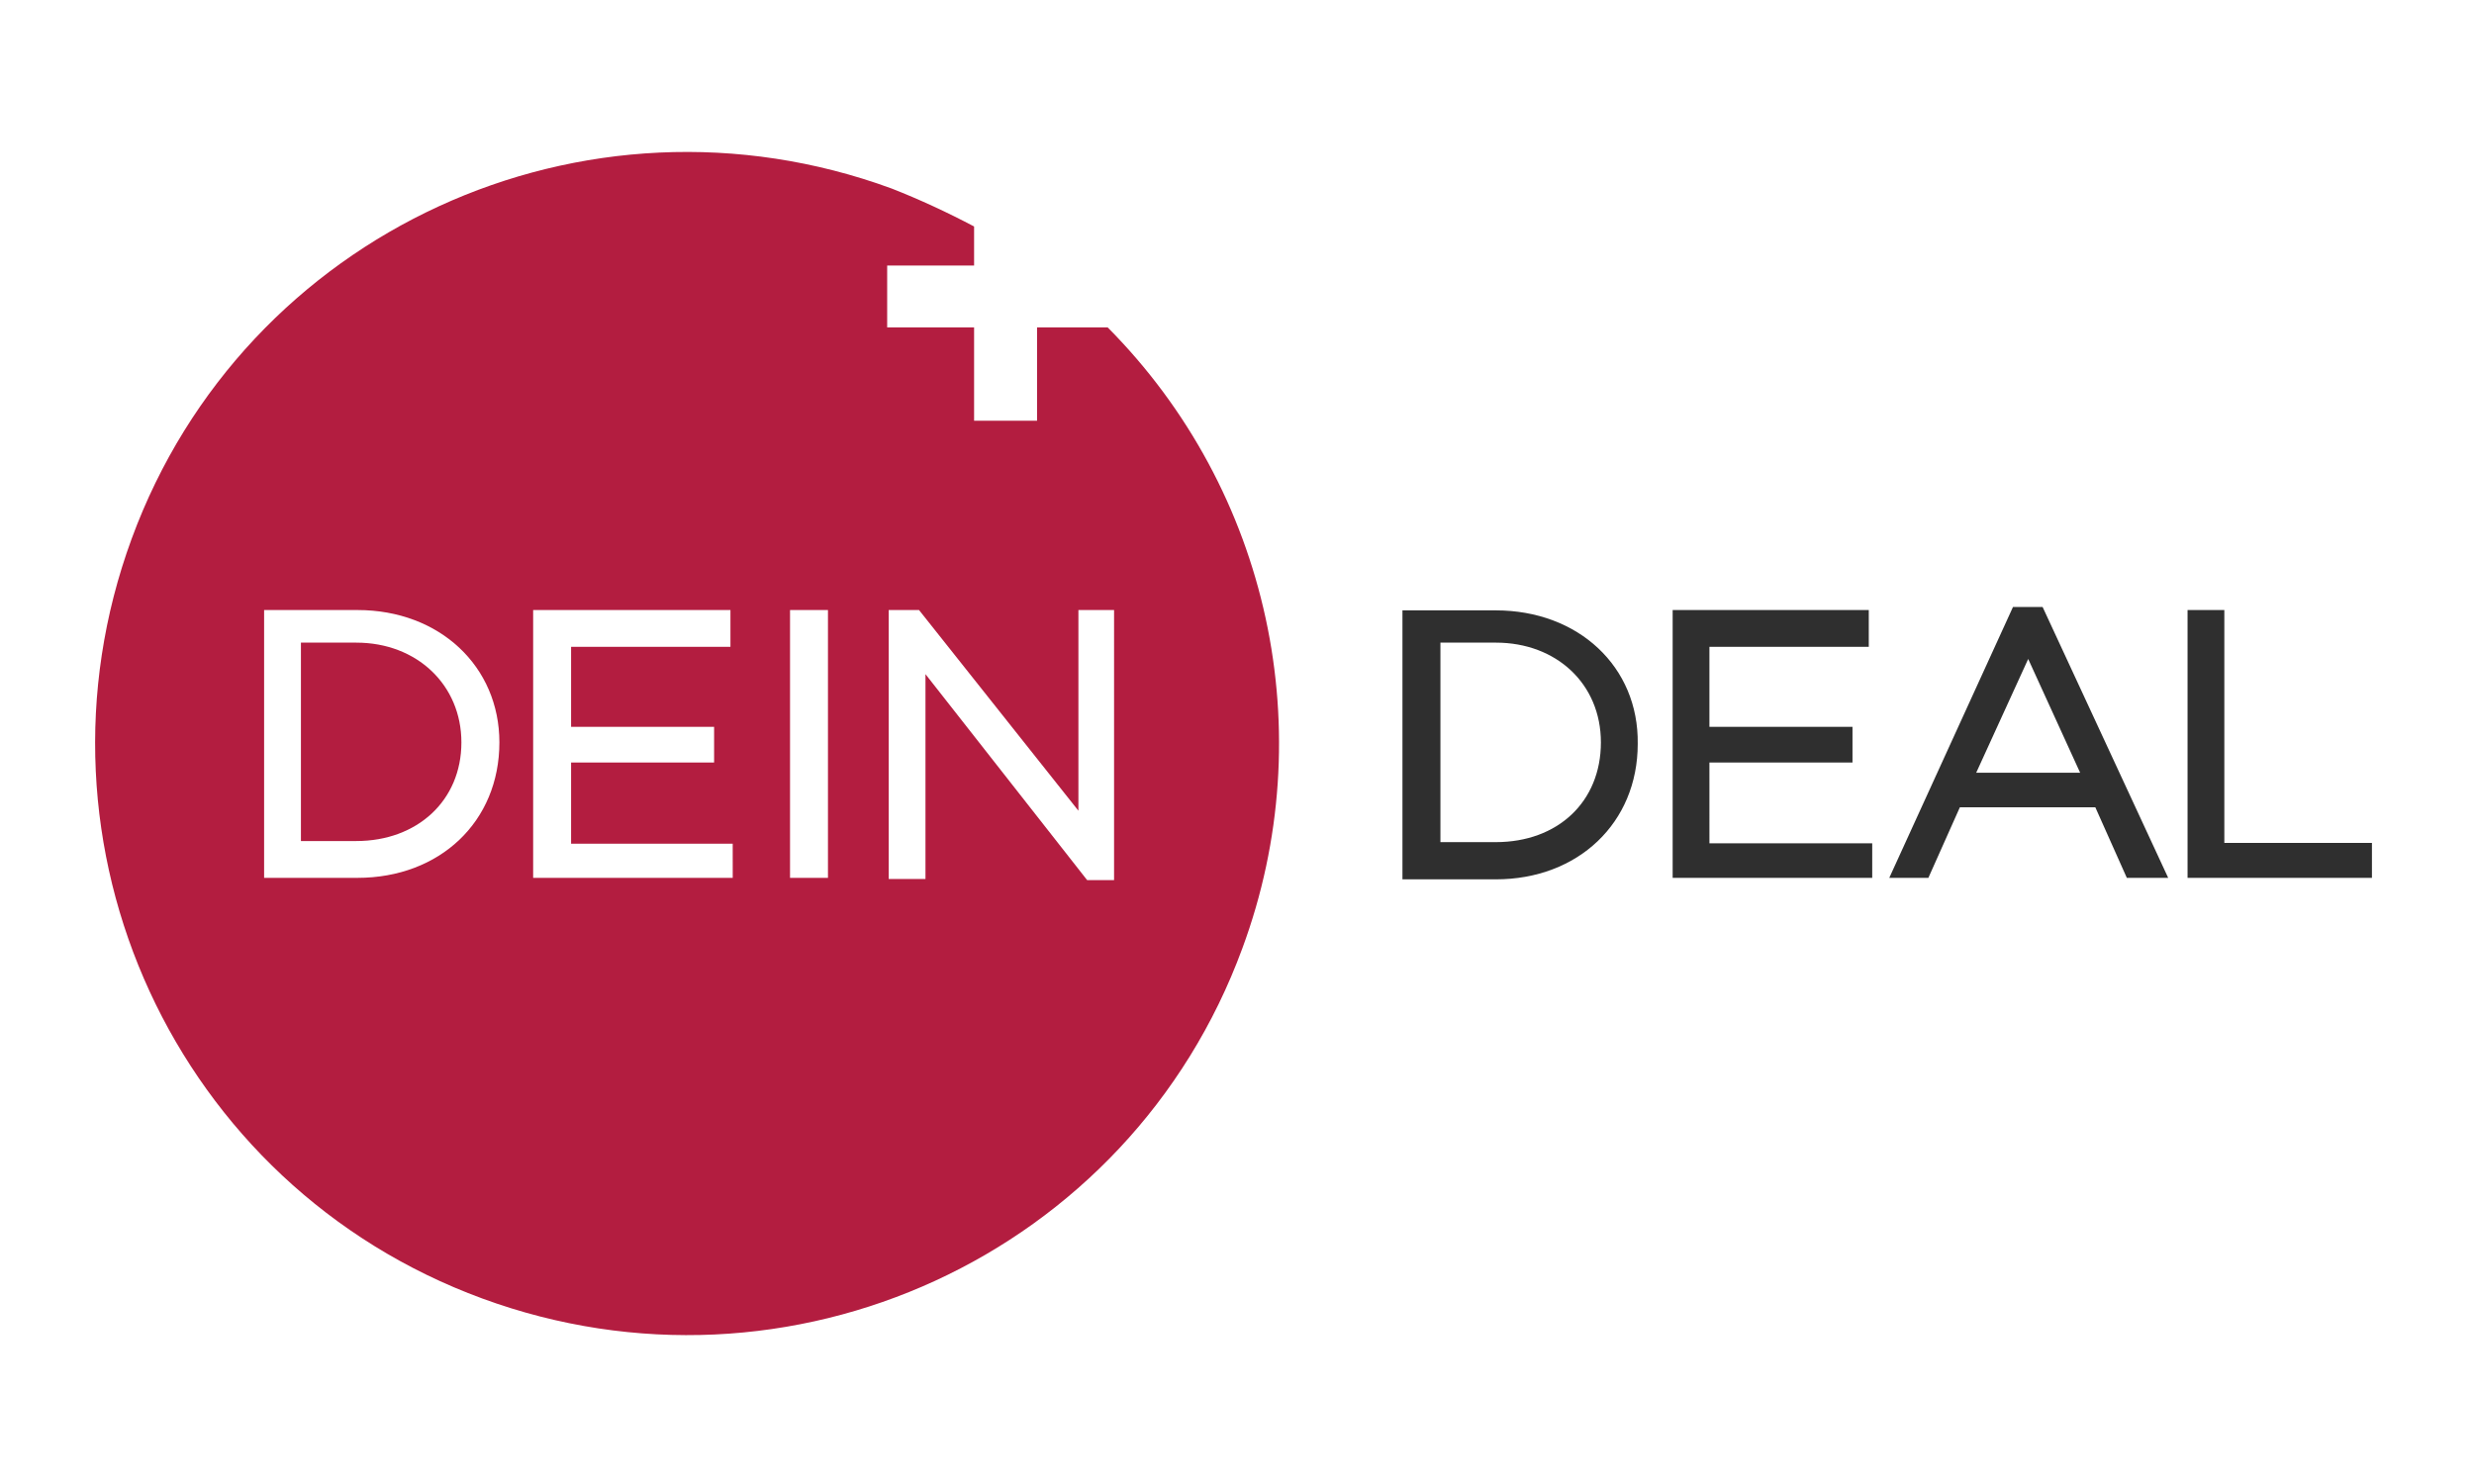
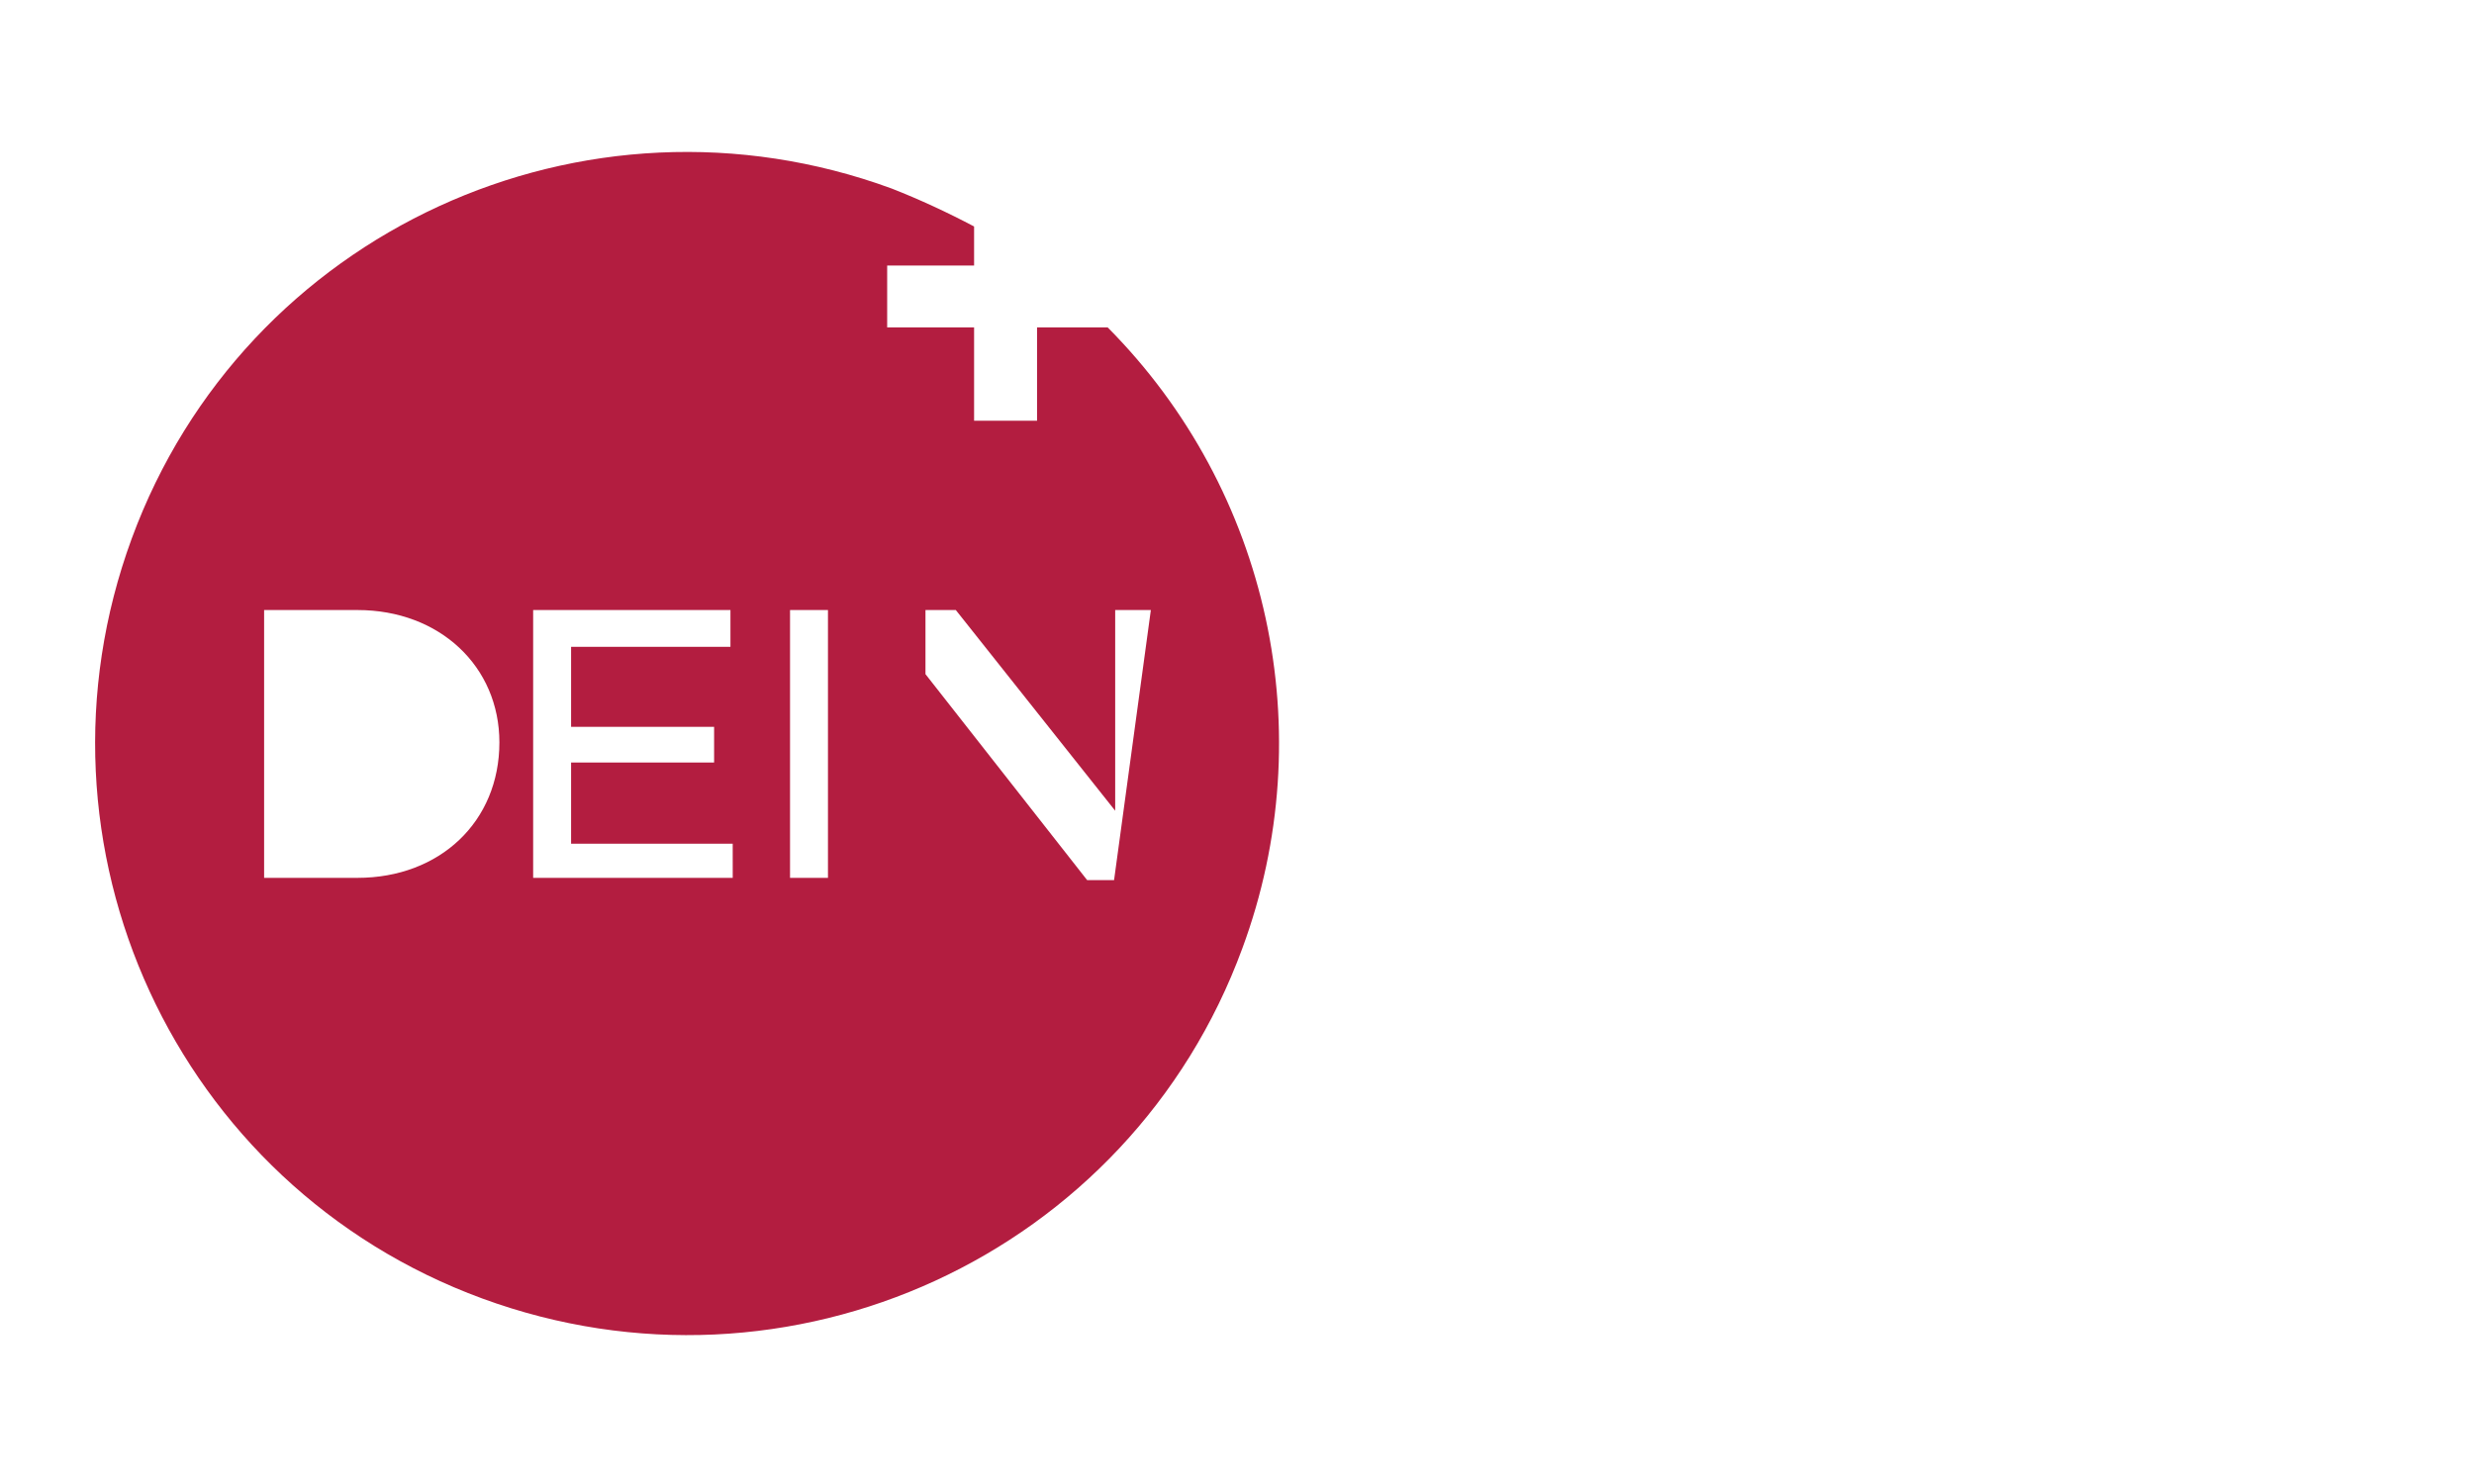
<svg xmlns="http://www.w3.org/2000/svg" height="120" viewBox="0 0 200 120" width="200">
-   <path d="m28.804 51.965h-4.477v16.043h4.477c4.91 0 8.496-3.254 8.496-7.977 0-4.633-3.586-8.066-8.496-8.066zm0 0" fill="#b31c3f" opacity=".99" />
-   <path d="m89.543 26.473h-5.707v7.547h-5.09v-7.547h-7.027v-5h7.027v-3.16c-2.148-1.133-4.387-2.176-6.656-3.066-24.816-9.109-52.332 3.496-61.445 28.312-9.109 24.816 3.531 52.332 28.344 61.441 24.816 9.113 52.332-3.496 61.441-28.312 6.445-17.422 2.211-37.023-10.887-50.215zm-60.645 44.512h-7.547v-21.656h7.547c6.656 0 11.473 4.57 11.473 10.703 0 6.41-4.816 10.953-11.473 10.953zm30.336 0h-16.133v-21.656h15.949v2.973h-12.883v6.473h11.562v2.883h-11.562v6.566h13.066zm7.699 0h-3.066v-21.656h3.066zm23.129.184h-2.176l-13.07-16.656v16.563h-2.973v-21.746h2.453l12.883 16.227v-16.227h2.883zm0 0" fill="#b31c3f" opacity=".99" />
-   <path d="m120.922 49.356h-7.547v21.75h7.547c6.656 0 11.473-4.57 11.473-10.949.094-6.258-4.816-10.801-11.473-10.801zm0 18.742h-4.477v-16.133h4.477c4.91 0 8.496 3.344 8.496 8.066 0 4.816-3.496 8.066-8.496 8.066zm17.27.094h13.16v2.793h-16.133v-21.656h15.855v2.973h-12.883v6.473h11.566v2.883h-11.566zm24.539-19.109-10 21.902h3.16l2.547-5.707h10.949l2.547 5.707h3.344l-10.152-21.902zm-2.973 13.402 4.203-9.199 4.199 9.199zm31.992 5.613v2.887h-14.906v-21.656h2.973v18.832h11.934zm0 0" fill="#2e2e2e" opacity=".99" />
+   <path d="m89.543 26.473h-5.707v7.547h-5.09v-7.547h-7.027v-5h7.027v-3.16c-2.148-1.133-4.387-2.176-6.656-3.066-24.816-9.109-52.332 3.496-61.445 28.312-9.109 24.816 3.531 52.332 28.344 61.441 24.816 9.113 52.332-3.496 61.441-28.312 6.445-17.422 2.211-37.023-10.887-50.215zm-60.645 44.512h-7.547v-21.656h7.547c6.656 0 11.473 4.57 11.473 10.703 0 6.41-4.816 10.953-11.473 10.953zm30.336 0h-16.133v-21.656h15.949v2.973h-12.883v6.473h11.562v2.883h-11.562v6.566h13.066zm7.699 0h-3.066v-21.656h3.066zm23.129.184h-2.176l-13.07-16.656v16.563v-21.746h2.453l12.883 16.227v-16.227h2.883zm0 0" fill="#b31c3f" opacity=".99" />
</svg>